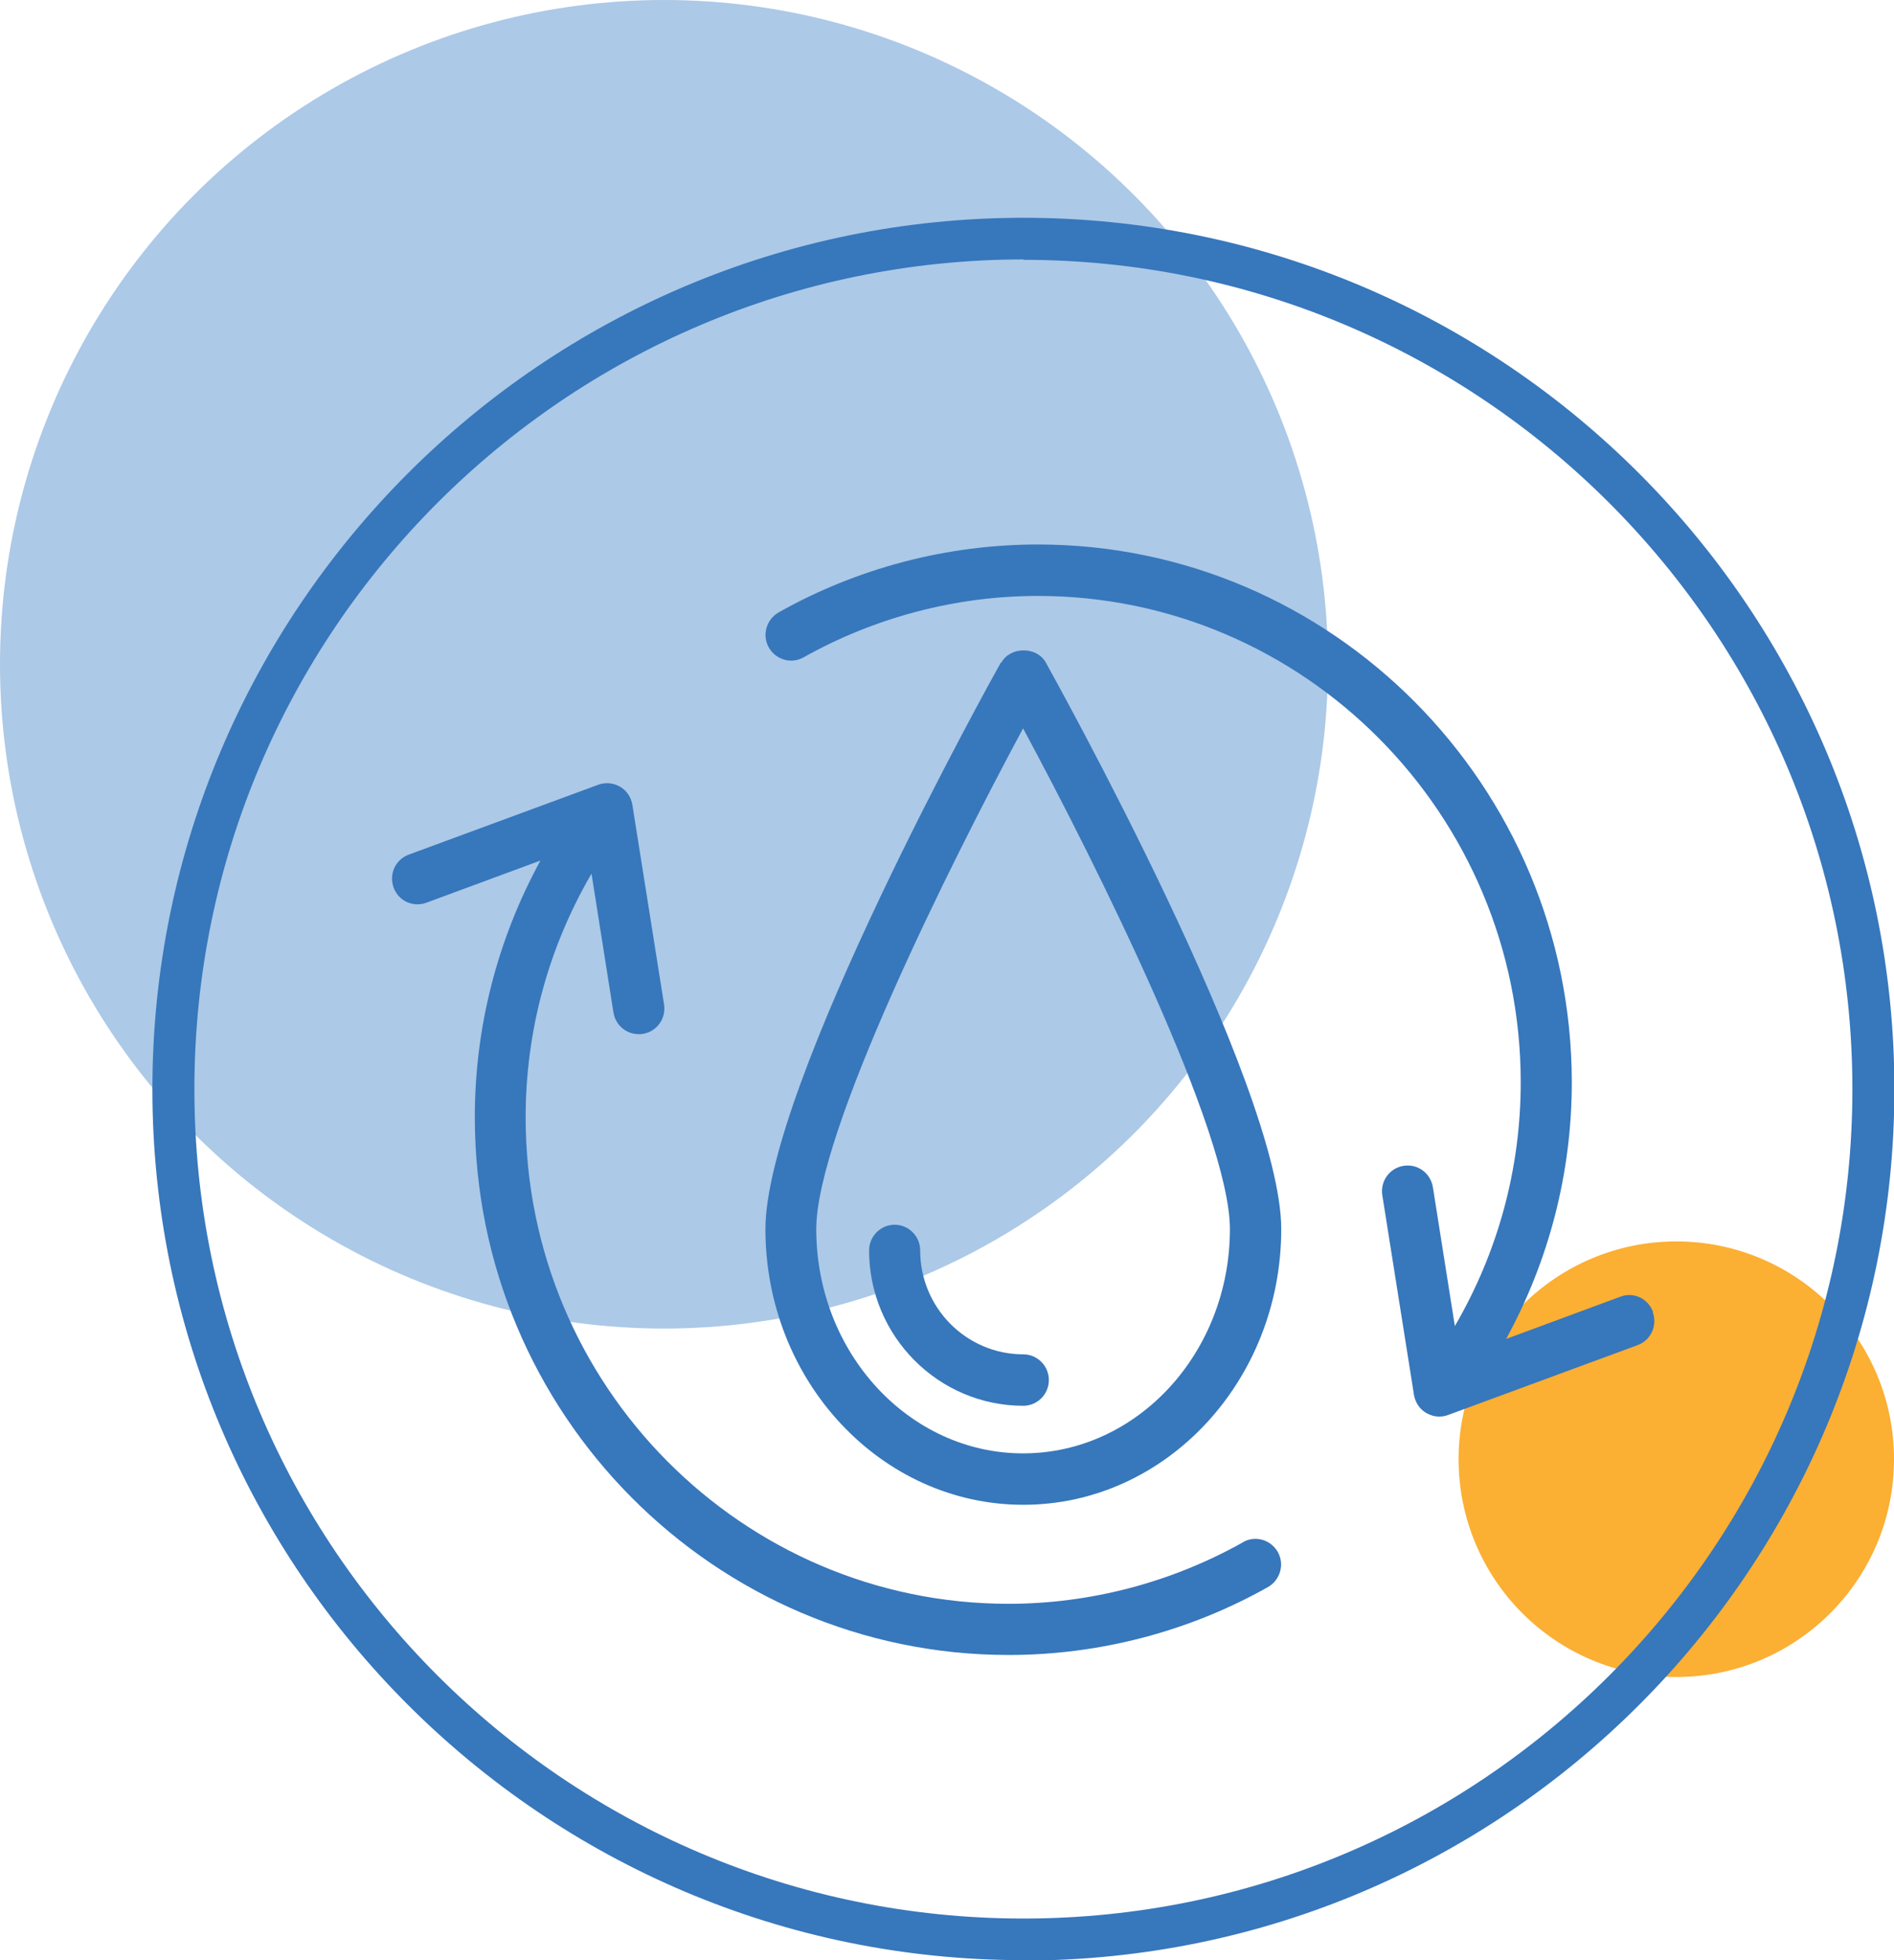
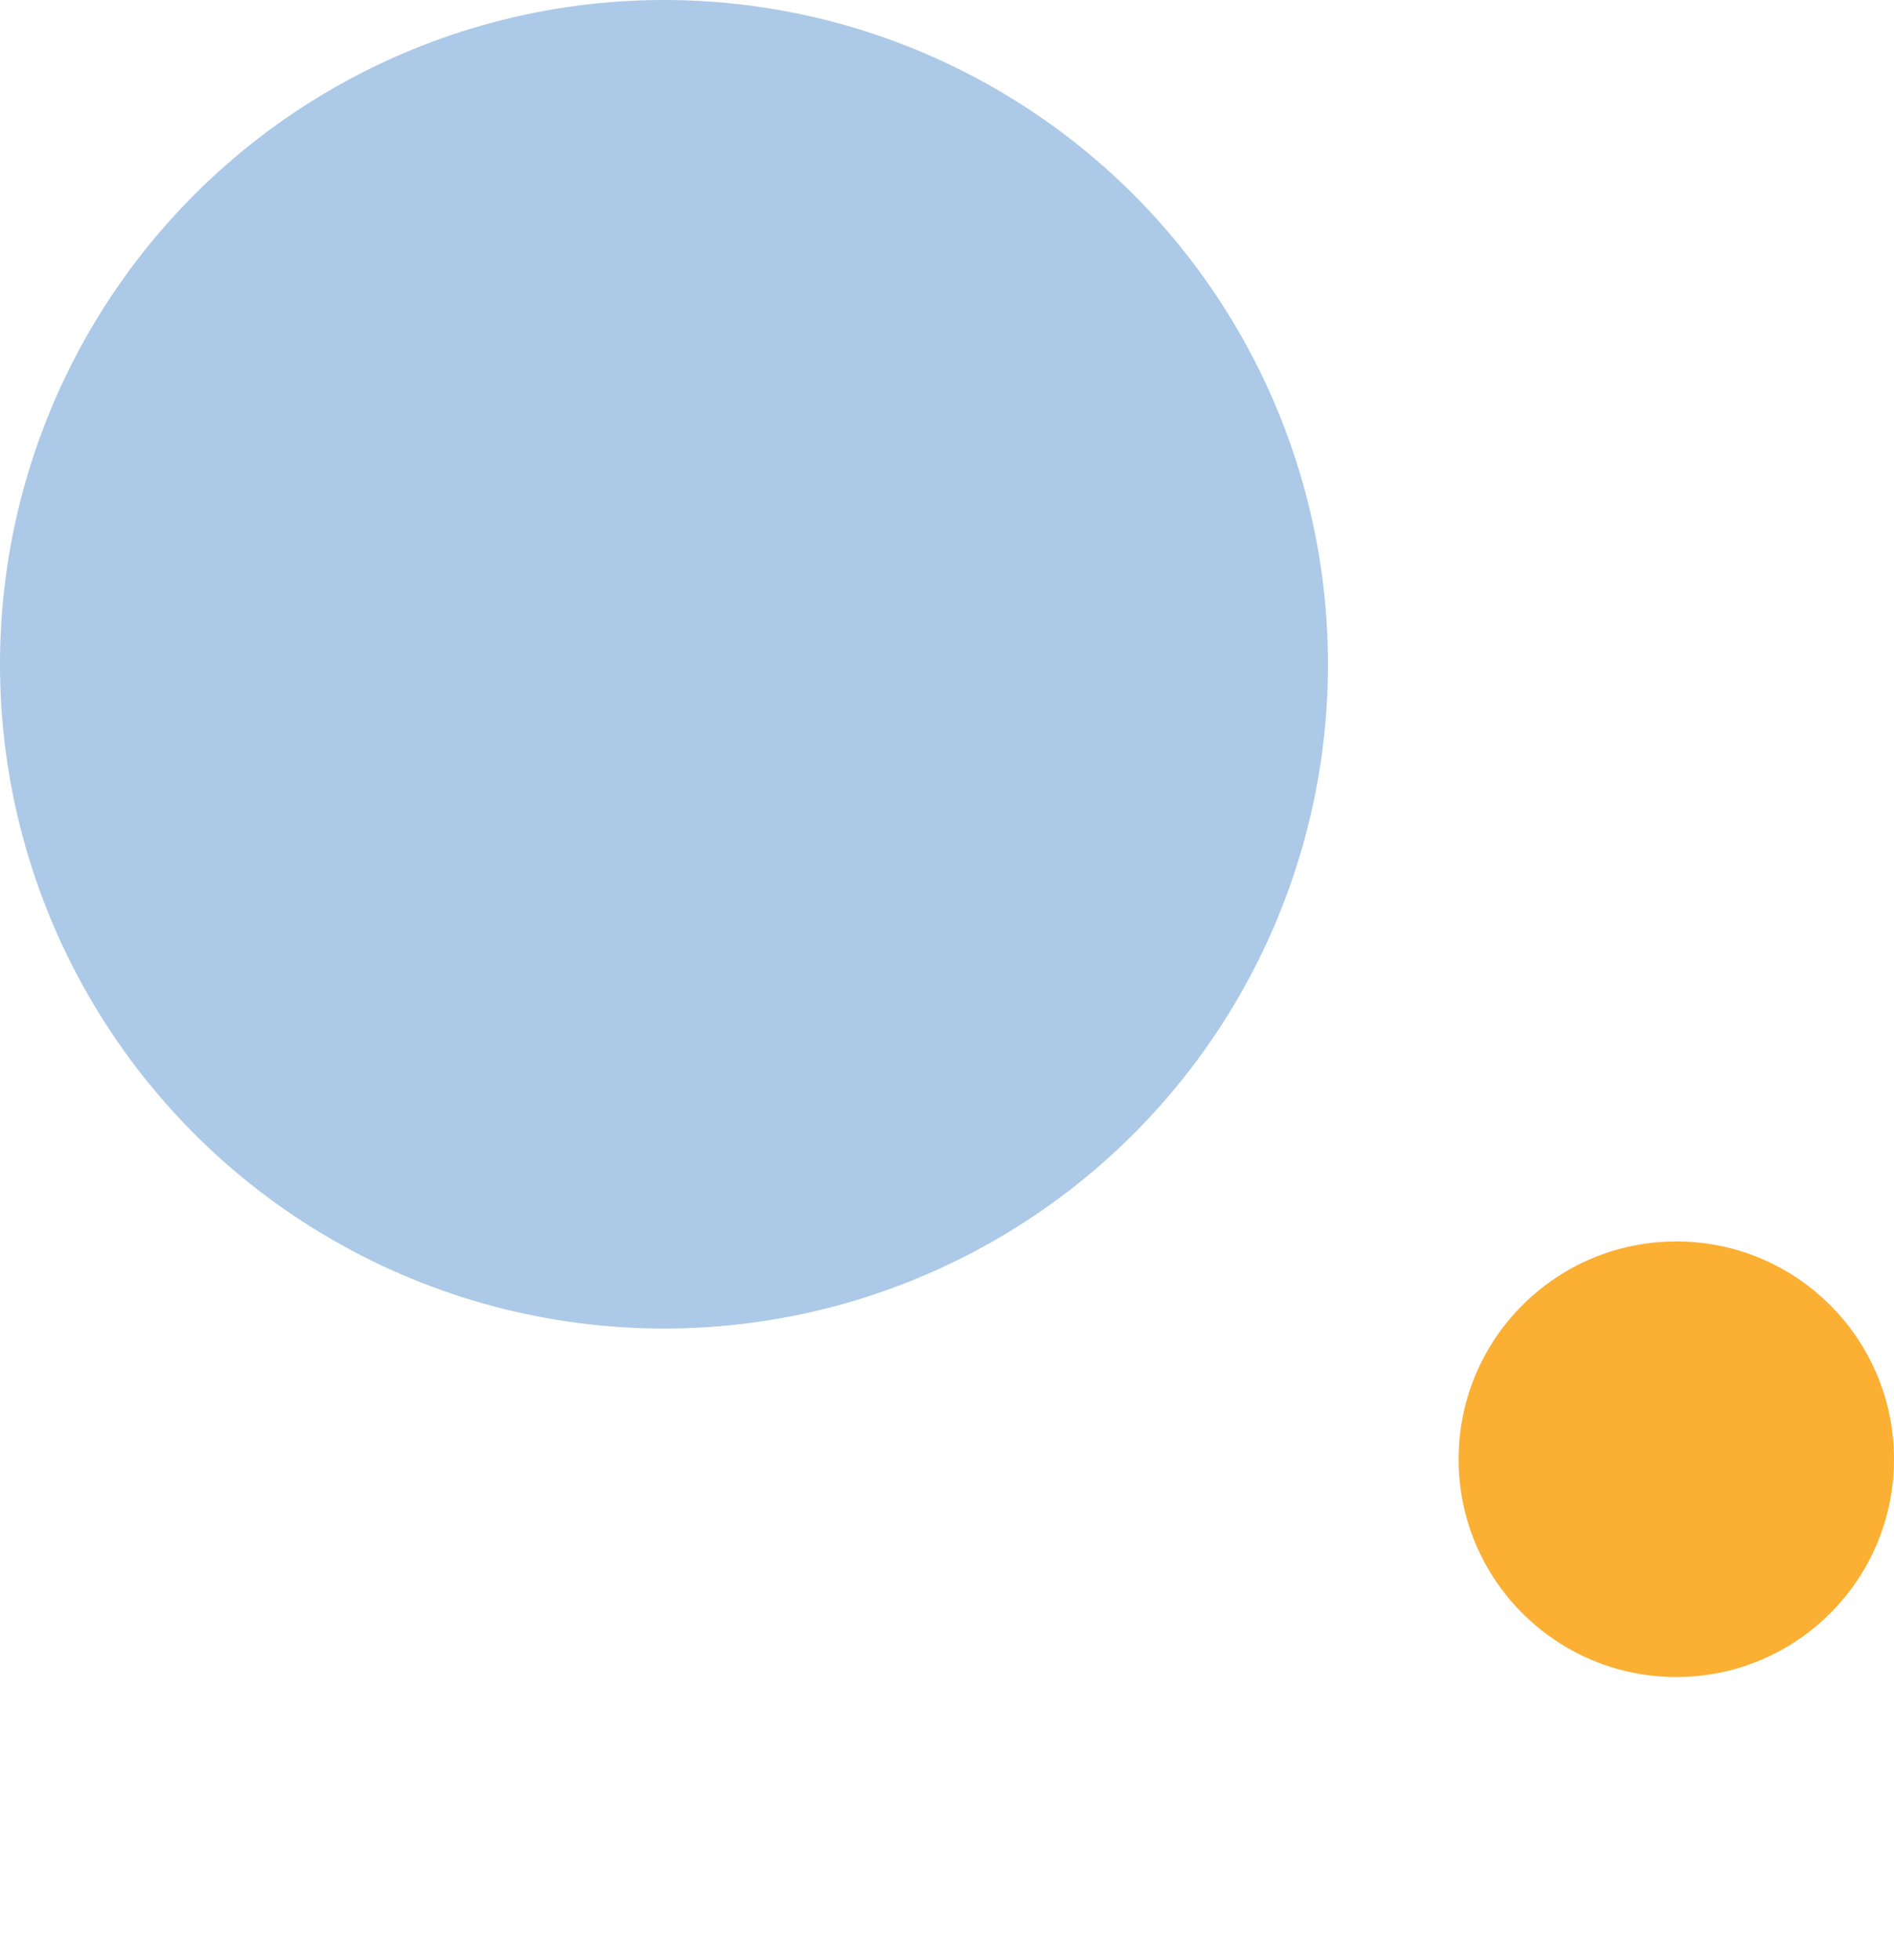
<svg xmlns="http://www.w3.org/2000/svg" width="87" height="90" viewBox="0 0 87 90" fill="none">
  <circle cx="30.5" cy="30.5" r="30.5" fill="#ACC9E7" />
  <circle cx="77" cy="67" r="10" fill="#FBAF33" />
  <g clip-path="url(#clip0_3241_9867)">
-     <path d="M47.009 90C24.948 90 7 72.052 7 50.009C7 27.966 24.948 10 47.009 10C69.07 10 87.018 27.948 87.018 50.009C87.018 72.07 69.07 90.018 47.009 90.018V90ZM47.009 11.911C26.003 11.93 8.929 29.003 8.929 50.009C8.929 71.015 26.003 88.089 47.009 88.089C68.015 88.089 85.089 71.015 85.089 50.009C85.089 29.003 67.997 11.93 47.009 11.93V11.911Z" fill="#3777BC" />
    <g clip-path="url(#clip1_3241_9867)">
      <path d="M45.974 30.42C45.529 31.211 35.16 49.868 35.16 56.434C35.16 63.413 40.473 69.092 47.007 69.092C53.539 69.092 58.853 63.413 58.853 56.434C58.853 49.857 48.473 31.211 48.039 30.42C47.628 29.676 46.408 29.676 45.998 30.42H45.974ZM46.995 66.731C41.764 66.731 37.494 62.114 37.494 56.434C37.494 51.994 43.629 39.69 46.995 33.443C50.361 39.69 56.495 51.994 56.495 56.434C56.495 62.114 52.238 66.731 46.995 66.731Z" fill="#3777BC" />
-       <path d="M75.929 60.236C75.707 59.622 75.038 59.303 74.428 59.539L69.185 61.476C71.156 57.862 72.2 53.848 72.2 49.691C72.188 36.076 61.186 25 47.674 25C43.522 25 39.393 26.075 35.769 28.117C35.206 28.436 34.995 29.157 35.312 29.723C35.628 30.29 36.344 30.503 36.907 30.184C40.191 28.342 43.921 27.362 47.674 27.362C59.896 27.362 69.854 37.375 69.854 49.691C69.854 53.659 68.81 57.485 66.828 60.885L65.819 54.509C65.713 53.871 65.127 53.423 64.47 53.529C63.825 53.635 63.391 54.237 63.497 54.887L64.951 64.05C65.01 64.392 65.209 64.7 65.514 64.877C65.702 64.983 65.901 65.042 66.112 65.042C66.253 65.042 66.382 65.018 66.511 64.971L75.226 61.759C75.835 61.535 76.14 60.862 75.918 60.248L75.929 60.236Z" fill="#3777BC" />
      <path d="M57.091 70.816C53.807 72.658 50.077 73.638 46.324 73.638C34.102 73.638 24.145 63.625 24.145 51.309C24.145 47.341 25.188 43.515 27.171 40.114L28.179 46.491C28.273 47.069 28.766 47.483 29.34 47.483C29.399 47.483 29.47 47.483 29.528 47.471C30.173 47.365 30.607 46.763 30.502 46.113L29.047 36.95C28.989 36.607 28.789 36.3 28.484 36.123C28.179 35.946 27.816 35.911 27.487 36.029L18.773 39.241C18.163 39.465 17.858 40.138 18.081 40.752C18.303 41.366 18.972 41.673 19.582 41.449L24.825 39.512C22.854 43.126 21.811 47.14 21.811 51.297C21.811 64.912 32.812 75.988 46.336 75.988C50.488 75.988 54.617 74.913 58.241 72.871C58.804 72.552 59.015 71.832 58.698 71.265C58.382 70.698 57.666 70.485 57.103 70.804L57.091 70.816Z" fill="#3777BC" />
      <path d="M42.268 57.414C42.268 56.764 41.74 56.233 41.095 56.233C40.45 56.233 39.922 56.764 39.922 57.414C39.922 61.346 43.1 64.546 47.006 64.546C47.651 64.546 48.179 64.015 48.179 63.365C48.179 62.716 47.651 62.184 47.006 62.184C44.391 62.184 42.268 60.047 42.268 57.414Z" fill="#3777BC" />
    </g>
  </g>
  <defs>
    <clipPath id="clip0_3241_9867">
      <rect width="80" height="80" fill="white" transform="translate(7 10)" />
    </clipPath>
    <clipPath id="clip1_3241_9867">
-       <rect width="58" height="51" fill="white" transform="translate(18 25)" />
-     </clipPath>
+       </clipPath>
  </defs>
</svg>